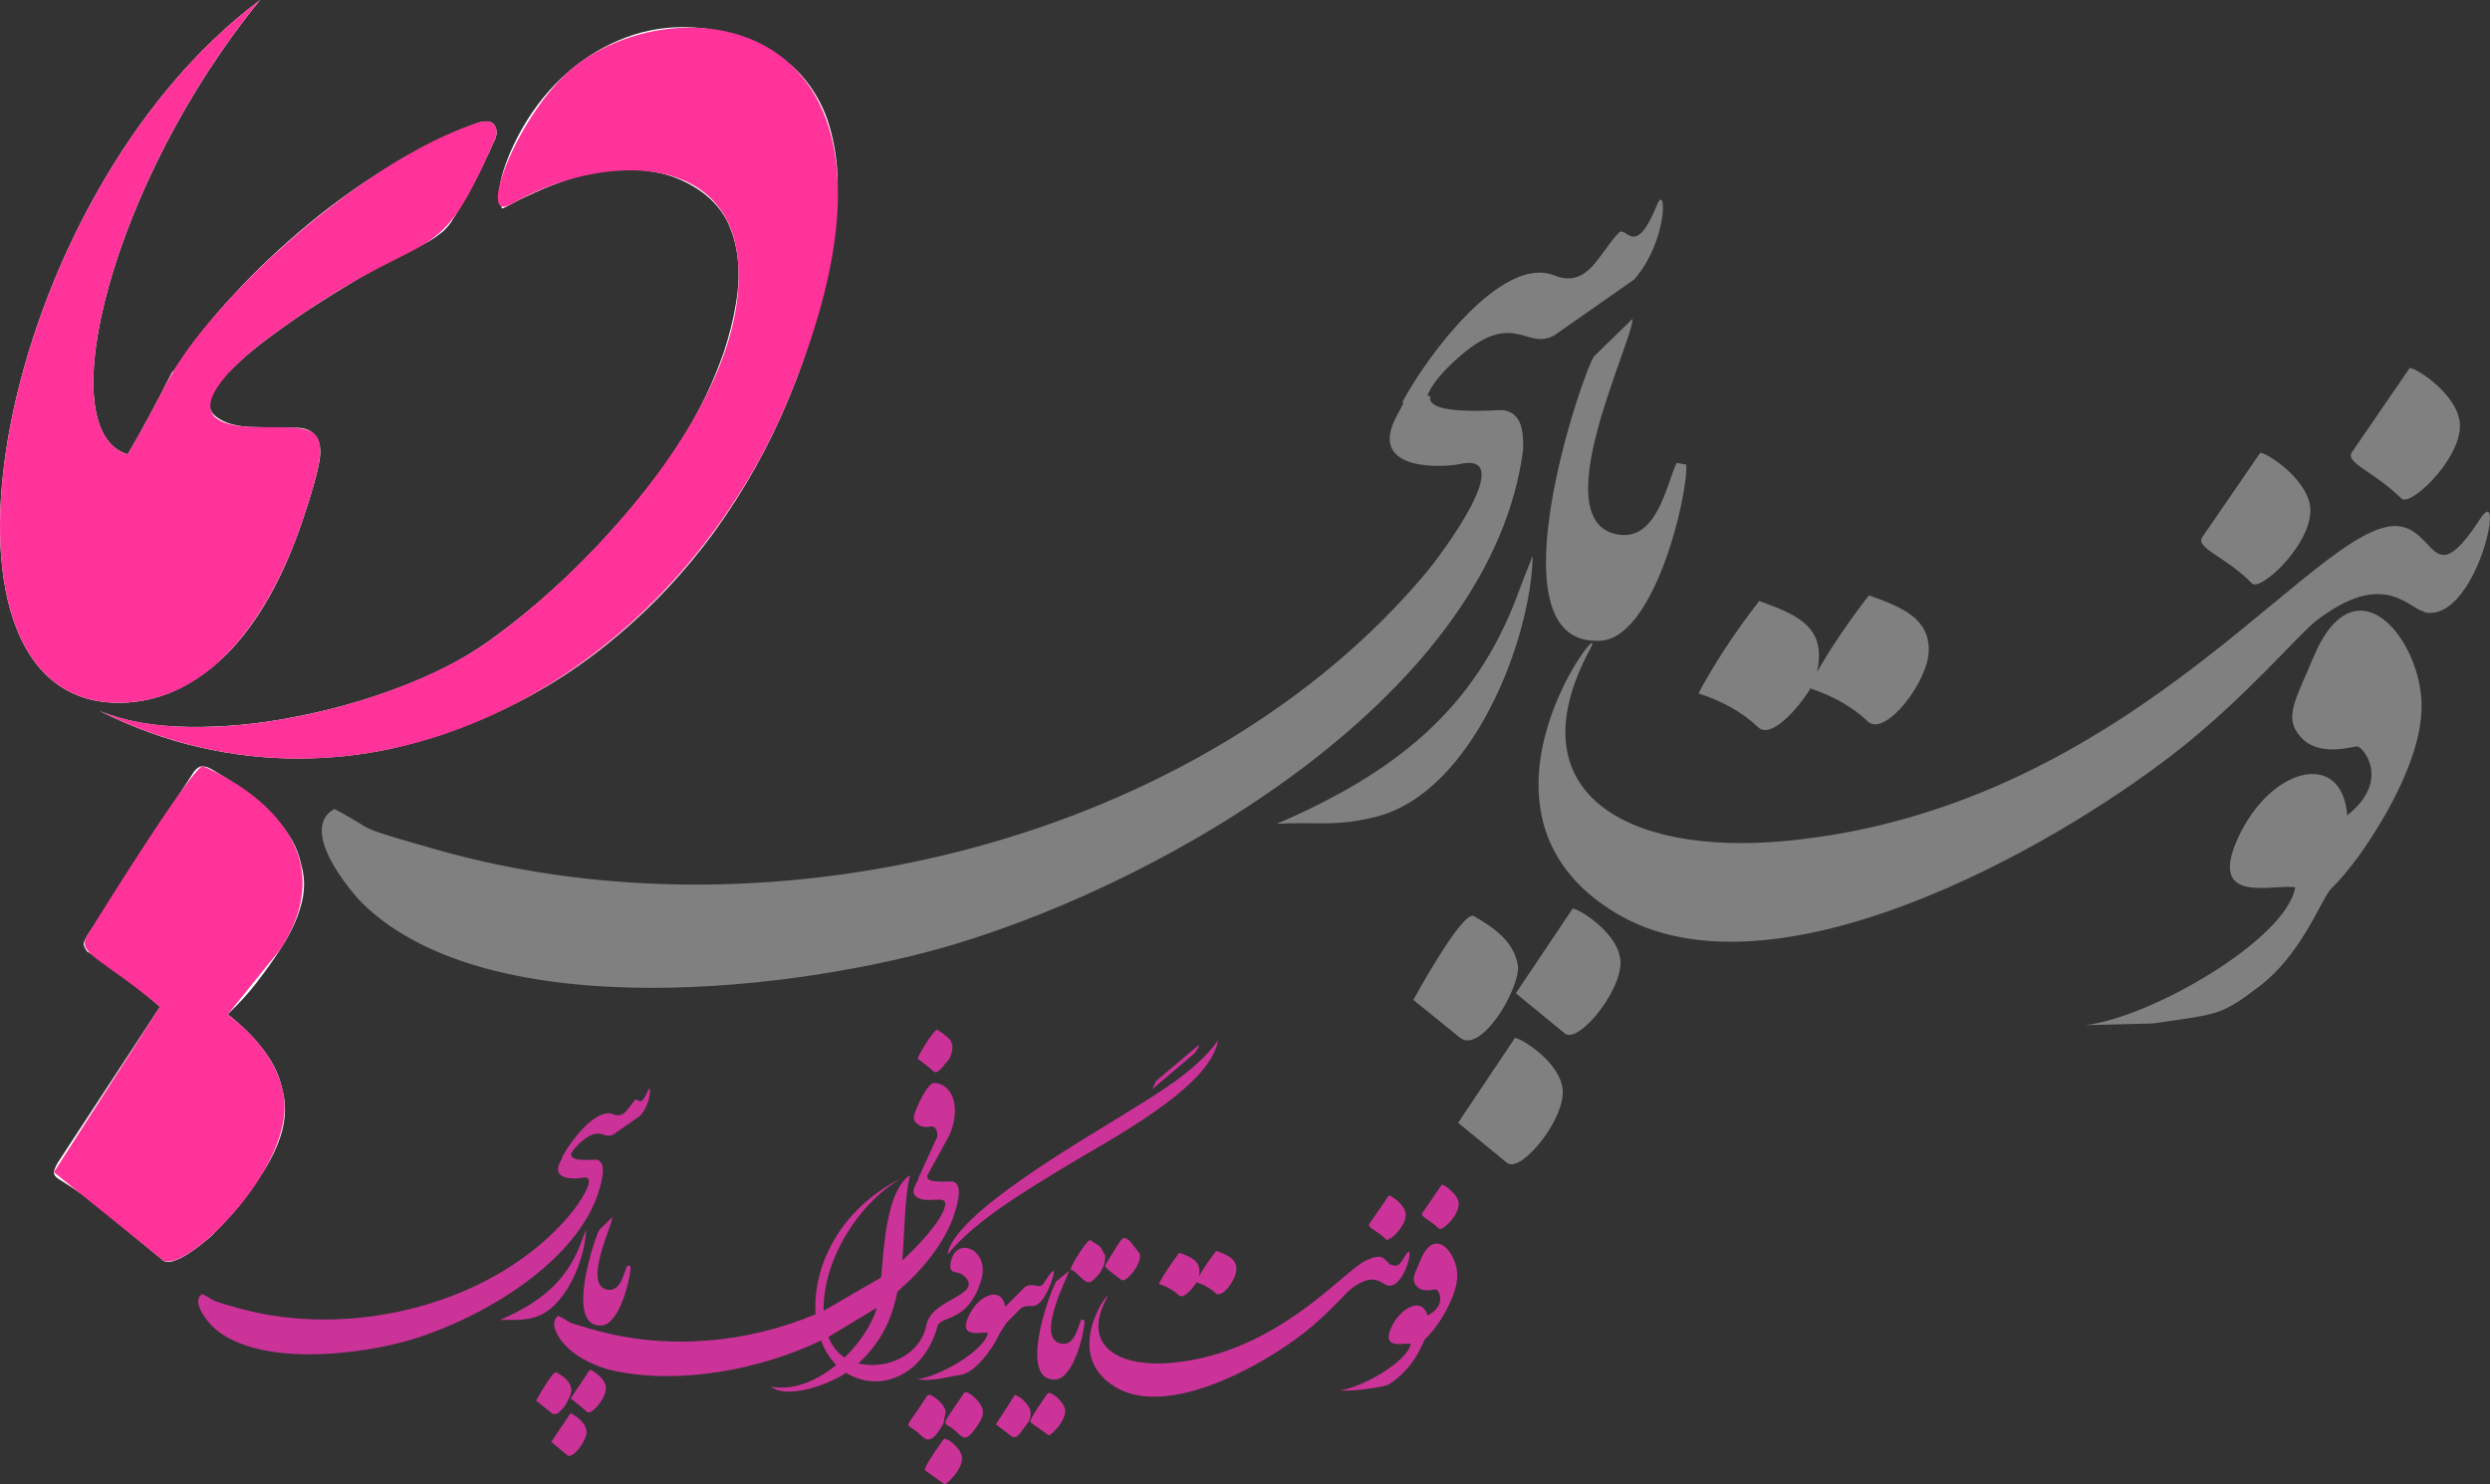
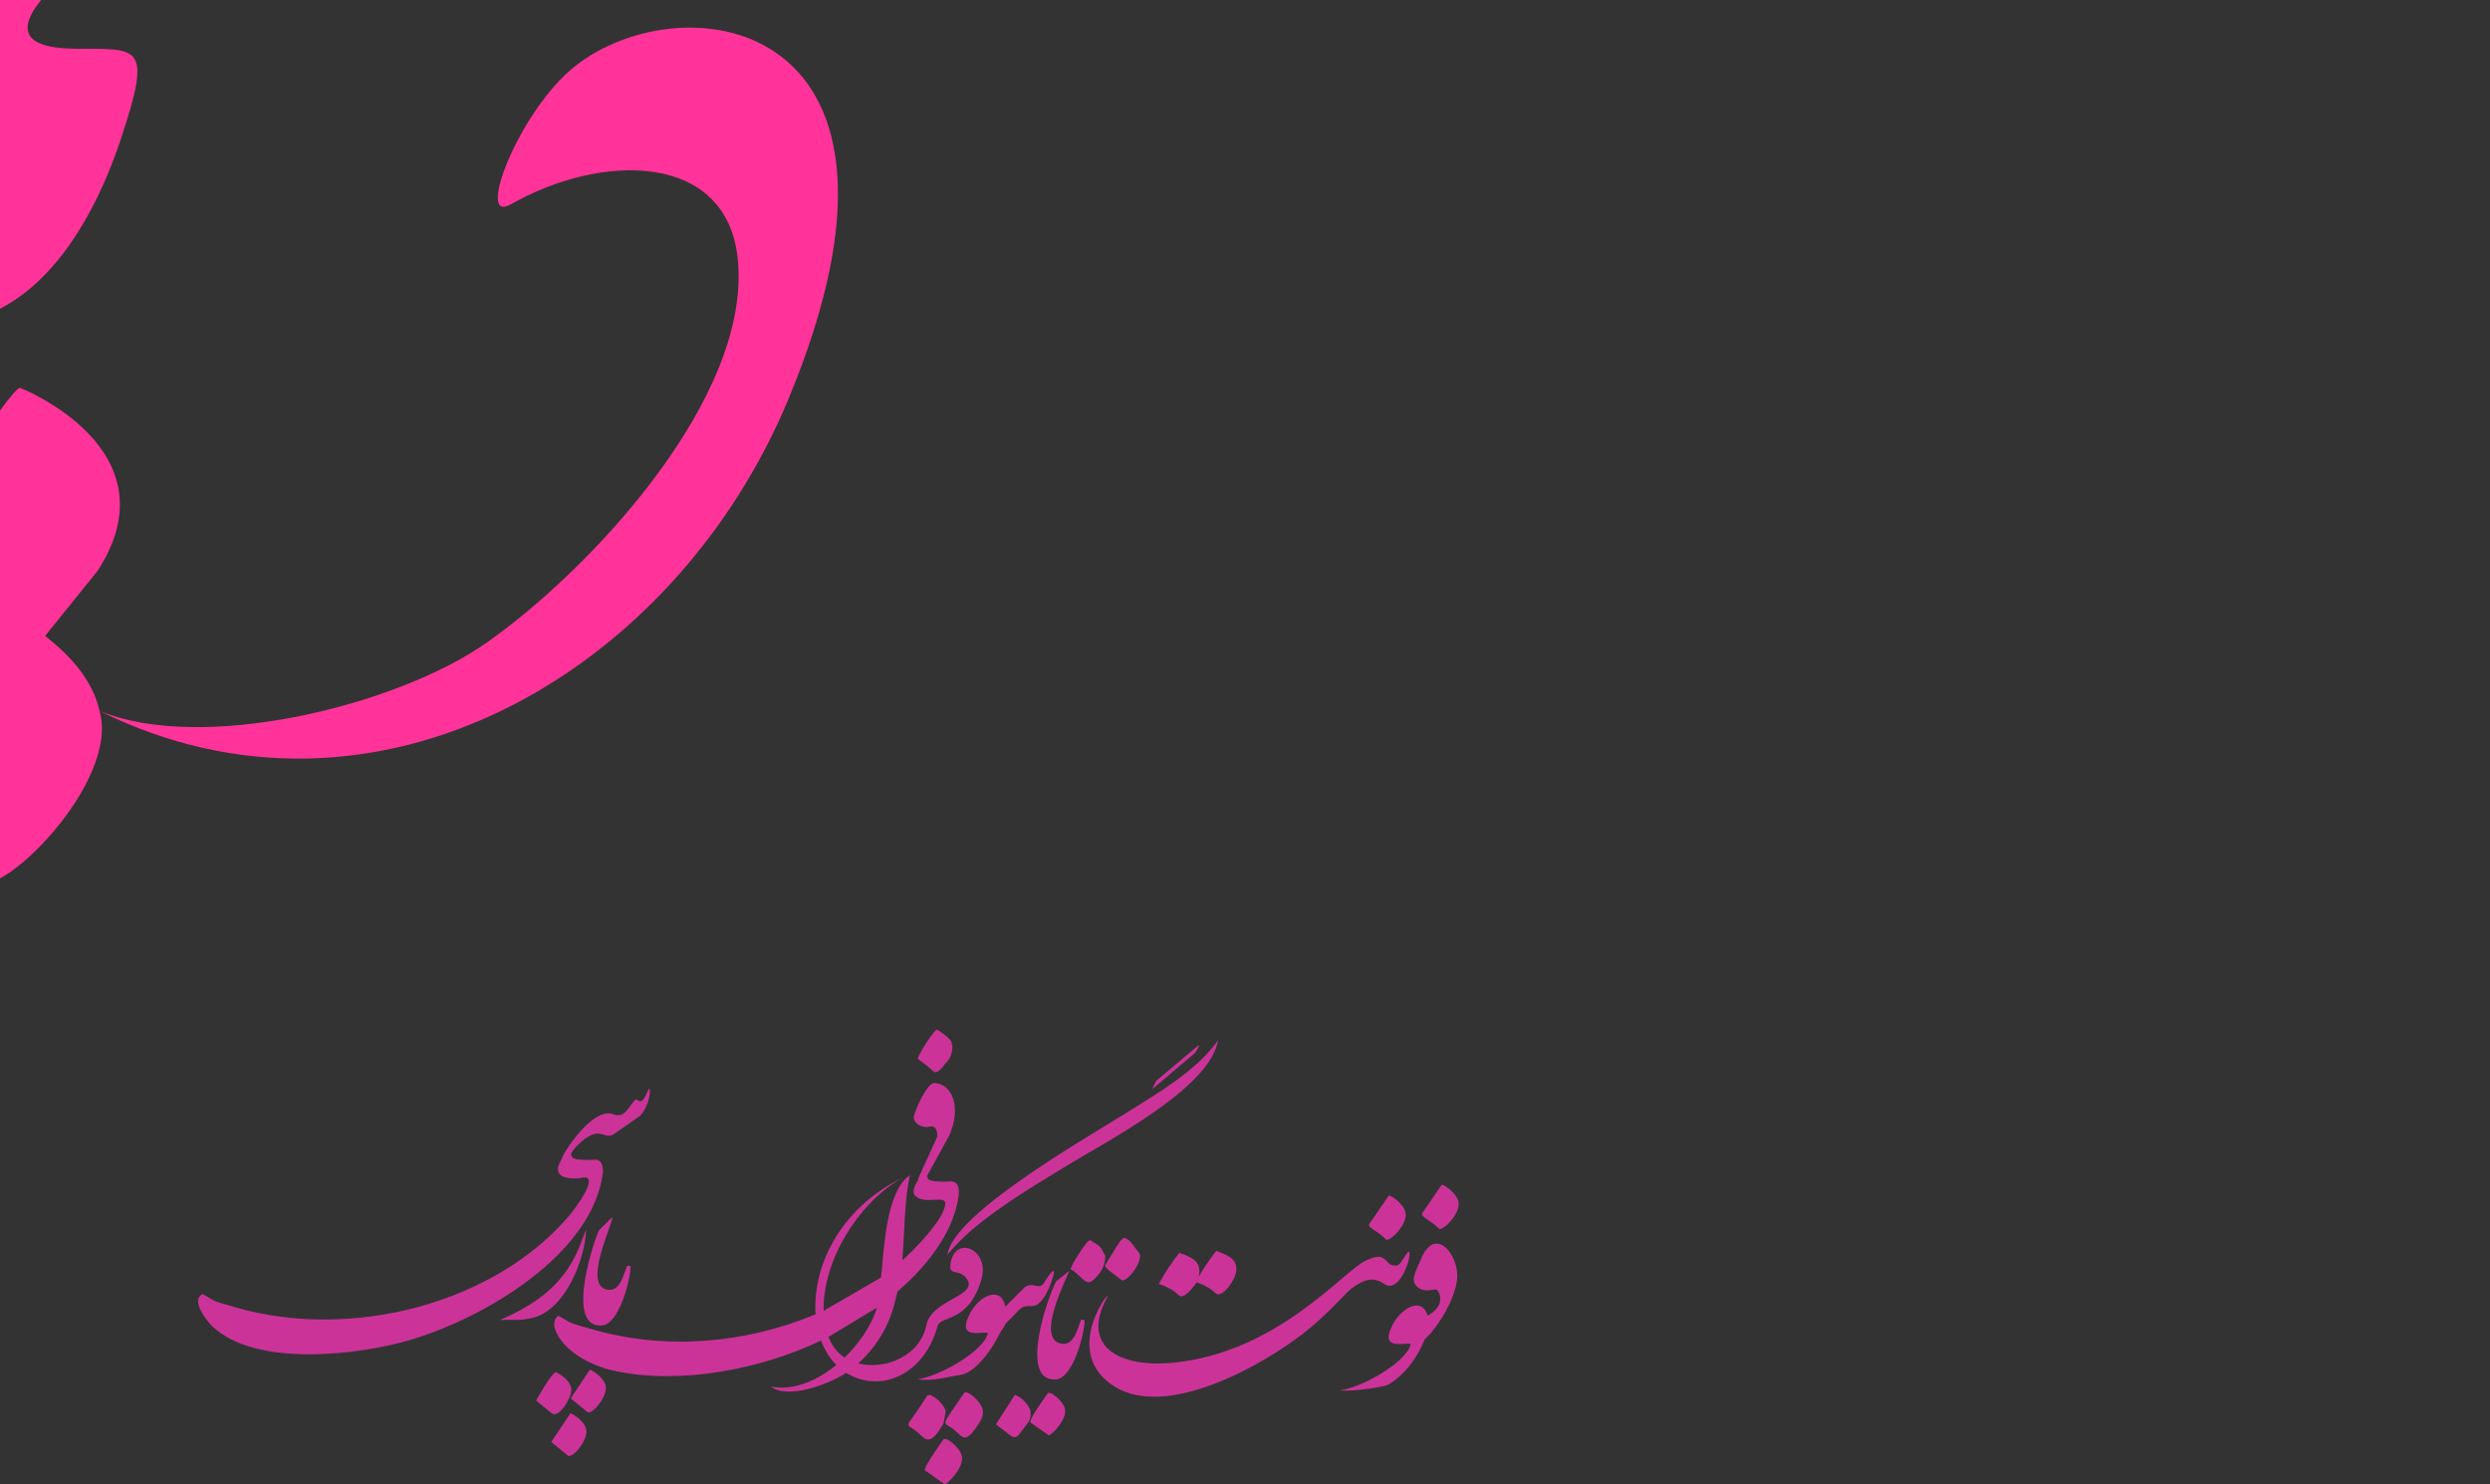
<svg xmlns="http://www.w3.org/2000/svg" xml:space="preserve" width="100%" height="100%" version="1.1" style="shape-rendering:geometricPrecision; text-rendering:geometricPrecision; image-rendering:optimizeQuality; fill-rule:evenodd; clip-rule:evenodd" viewBox="0 0 1214.45 723.98">
  <rect x="0" y="0" width="1214.45" height="723.98" fill="#333333" stroke="none" />
  <defs>
    <style type="text/css">
   
    .fil1 {fill:gray;fill-rule:nonzero}
    .fil0 {fill:#CC3399;fill-rule:nonzero}
    .fil3 {fill:#FF3399;fill-rule:nonzero}
    .fil2 {fill:white;fill-rule:nonzero}
   
  </style>
  </defs>
  <g id="Layer_x0020_1">
    <g id="_105553163908032">
      <path class="fil0" d="M711.28 585.95c1.59,5.68 -7.87,14.85 -9.43,13.32 -4.62,-4.52 -9.19,-5.81 -8.18,-7.56l9.54 -13.91c1.22,0.09 7.01,3.91 8.07,8.14zm-246.76 -76.1c0,7.83 -4.38,8.83 -4.38,10.26 -4.78,4.79 -3.18,3.17 -10.14,-1.93l-2.3 -1.65c-0.79,-0.71 8.26,-15.11 9.49,-14.3 9.08,5.97 6.35,6.63 7.33,7.62zm-170.49 62.31c-5.13,39.44 -56.89,70.27 -93.54,81.27 -24.76,7.43 -75.83,13.76 -96.98,-6.59 -2.11,-2.02 -10.8,-12.4 -4.77,-15.68 7.57,3.98 2.21,2.52 16.71,6.66 55.79,15.92 126.02,-1.71 162.7,-45.54 2.25,-2.69 15.46,-20.2 5.26,-17.76 -1.6,0.39 -15.16,1.6 -10.2,-7.82l1.17 -2.21 -0.18 -0.17c3.78,-7.18 16.28,-24.28 24.95,-20.83 5.59,2.22 7.31,-3.64 10.63,-7.02 1.22,-1.24 2.6,4.44 6.25,-4.55 1.56,-3.85 1.87,5.75 -3.72,12.22l-13.14 9.19c-4.94,2.75 -6.84,-5.33 -17.48,5.26 -1.71,1.69 -2.83,3.25 -3.39,4.66l0.5 0.08c-0.91,3.37 11.39,2.19 12.06,2.3 2.9,0.52 3.28,3.31 3.18,6.53zm-50.26 71.69c19.11,-8.25 32.49,-18.54 39.6,-37.73 0.84,-2.26 1.67,-4.38 2.47,-6.35 -0.25,13.56 -9.78,38.78 -25.64,42.88 -6.89,1.78 -10.5,0.78 -16.43,1.2zm51.62 32.01c1.33,4.6 -6.6,14.65 -9,12.78l-8.05 -6.61 9.34 -13.93c1.1,0.09 6.84,3.68 7.71,7.75zm-9.49 21.28c1.34,4.61 -6.57,14.59 -8.98,12.78l-8.07 -6.61 9.34 -13.94c1.1,0.09 6.85,3.68 7.71,7.77zm-7.19 -19.46c0,4.27 -6.19,14.27 -9.53,11.68l-7.69 -6.23c0,-0.02 8.1,-14.83 9.94,-13.78 3.33,1.93 6.67,4.2 7.28,8.33zm14.17 -31.16c-17.73,0.31 -2.17,-44.7 -0.48,-46.77l6.3 -6.14c0,3.99 -14.77,33.53 -2.3,35.46 6.39,1 7.9,-8.44 9.54,-11.79l1.59 0.28c0.25,5.35 -5.45,29.39 -14.65,28.95zm174.76 -63.75c-3.45,26.52 -29.37,46.33 -29.83,47.11 -0.98,1.64 -2.16,19.71 -19.19,35.13 13.57,3.25 30.18,-3.72 33.23,-18.79 2.62,-12.97 27.72,-14.33 18.72,-23.56 -3.57,-3.66 -7.97,-0.25 -6.93,-6.59 2.3,-13.91 19.38,-6.65 14.99,8.07 -6.42,21.53 -19.91,17.14 -21.43,22.83 -6.13,22.94 -27.42,33.2 -44.5,22.61 -9.37,6.25 -29.09,12.86 -36.7,6.74 11.44,2.22 23.13,-3.38 31.89,-10.57 -3.22,-3.21 -5.71,-7.28 -7.43,-11.92 -29.34,14.1 -69.16,21.81 -101.44,14.65 -11.04,-2.46 -24.68,-9.64 -28.39,-20.35 -0.57,-1.64 -0.6,-5.11 1.7,-6.36 7.57,3.98 2.21,2.52 16.71,6.66 35.98,10.27 74.45,6.88 108.74,-7.39 -1.56,-22.39 10.96,-50.81 41.74,-66.31 -21.87,13.01 -38.23,40.63 -37.83,64.63l28.04 -16.27c1.33,-13.11 2.41,-42.56 14.15,-49.9 -2.79,10.63 -2.71,29.49 -3.82,41.59 5.73,-5.09 20.73,-20.33 21,-27.74 0.16,-4.34 -10.45,0.74 -14.69,-3.84 -2.03,-2.19 0.31,-5.65 1.6,-8.09l-0.18 -0.18 9.38 -20.63c0,-6.74 -4.08,-4.55 -5.2,-4.55 -3.76,0 -6.8,-2.84 -6.25,-5.26 0.89,-3.92 6.64,-16.46 9.97,-16.28 9.2,0.5 13.09,12.34 7.39,25.43l-11.09 20.22 0.41 0.07c-0.91,3.37 11.4,2.19 12.06,2.3 2.9,0.52 3.28,3.3 3.18,6.53zm-39.99 55.07l-23.61 14.24c1.69,4.21 4.29,7.68 7.89,10.06 6.67,-6.45 13.2,-15.52 15.73,-24.31zm155.12 -124.21l-20.85 17.67 1.93 -4.06 20.4 -17.16c1.13,-0.66 0.64,0.52 -1.48,3.56zm11.28 -6.23c-3.56,23.31 -54.99,49.65 -74.19,61.43 -18.8,11.53 -44.2,26.33 -57.74,43.12 2.43,-19.48 65.85,-55.82 84.93,-67.74 15.58,-9.72 36.71,-21.83 47,-36.81zm-112.22 142.69c-3.34,-0.69 -14.44,3.1 -9.49,-7.94 5.01,-11.16 16.41,-14.97 17.94,-4.77l9.74 -9.78 0.04 0.09c3.94,-2.64 6.57,1.68 9.06,-1.85 0,0 6.43,-10.57 4.55,-3.5 -1.27,4.8 -5.17,14.73 -10.22,14.67 -6.17,-0.07 -4.43,0.39 -12.63,8.2l-3.26 5.25c-3.13,6.7 -11.61,19.3 -19.48,20.21 -5.36,0.63 -12.67,3.28 -20.74,2.06 10.79,-1.24 33.03,-14.07 34.5,-22.65zm-2.62 37.14c-0.91,-3.74 -7.7,-9.72 -9,-7.79 -12.33,18.26 -10.34,13.18 -4.61,18.13 4.18,3.62 5.23,6.98 11.85,-3.33 1.44,-2.24 2.42,-4.48 1.76,-7.02zm-10.14 22.74c-1,-3.97 -7.72,-9.63 -9,-7.79 -1.13,1.63 -10,13.97 -8.93,14.97l9.57 6.83c1.73,-0.35 9.8,-8.56 8.37,-14.02zm-7.79 -21.6c-1.55,-5.5 -7.91,-8.12 -7.69,-8.12l-1.31 0.39c-11.57,18.35 -11.3,12.27 -4.36,18.29 3.29,2.85 5.6,7.2 12.26,-4.68l1.1 -5.88zm58.07 -1.38c-0.63,-3.28 -7.14,-9.11 -8.44,-7.28 -1.09,1.53 -9.36,13.07 -8.33,14.04l8.93 6.33c1.91,-0.43 9.24,-8.26 7.84,-13.08zm-16.77 1.05c-0,-0 -1.52,-5.2 -7.56,-7.73l-9.28 14.41 5.47 4.17c4.66,4.08 4.59,2.17 10.07,-4.85 1.8,-2.31 1.31,-4.85 1.31,-6.01zm53.29 -76.58c1.36,4.7 -6.72,14.66 -8.98,12.78 -3.72,-3.07 -8.6,-5.93 -7.81,-7.24 9.67,-15.96 8.36,-14.05 12.09,-11.6l4.7 6.06zm-16.79 1.05c0,5.07 -2.35,8.97 -6.51,12.33 -3.23,2.61 -6.8,-4.55 -10.26,-5.59 -0.04,0 -0.06,-0.02 -0.06,-0.06 -0.78,-0.78 8.27,-15.1 9.49,-14.3 5.09,3.36 4.56,2.06 7.33,7.61zm-24.77 60.33c9.2,0.44 14.9,-23.6 14.66,-28.95l-1.59 -0.28c-1.65,3.35 -3.15,12.79 -9.54,11.79 -13.6,-2.11 3.56,-33.81 3.56,-35.47l-6.25 5.04c-4.28,7.76 -18.03,48.18 -0.82,47.87zm70.67 -52.81c0,0.92 -0.11,1.82 -0.34,2.7 2.36,-4.09 5.21,-8.3 8.56,-12.62 5.74,2.06 9.83,3.87 9.83,8.98 0,5.16 -7.21,14.44 -10.03,11.73 -2.45,-2.34 -5.59,-4.13 -9.41,-5.42 -0.93,1.7 -6.15,8.73 -8.63,6.36 -2.52,-2.41 -5.78,-4.25 -9.77,-5.54 2.6,-4.89 5.93,-9.96 9.98,-15.18 5.74,2.05 9.82,3.84 9.82,8.98zm92.96 -3.31c-3.45,-3.21 -3.75,-5.55 -11.79,-1.87 -11.06,5.06 -43.04,44.96 -94.16,49.82 -26.42,2.51 -44.73,-8.11 -32.23,-31.44 4.11,-7.68 -23.91,26.47 4.36,43.35 25.42,15.18 71.04,-10.16 92.12,-26.65 11.24,-8.8 20.06,-19.29 22.89,-21.45 11,-8.4 14.87,-2.22 17.69,-1.47l0.02 0.04c8.5,1.58 13.41,-22.06 9.04,-15.35 -3.39,5.21 -3.52,6.55 -7.94,5.03zm7.52 -25.5c1.54,5.85 -7.98,14.83 -9.43,13.32 -4.28,-4.43 -9.29,-5.75 -8.18,-7.58l9.55 -13.89c1.3,0.09 7.04,3.99 8.06,8.14zm2.58 64.24c-3.34,-0.69 -14.44,3.1 -9.49,-7.94 4.26,-9.5 14.98,-15.51 17.71,-5.85 9.55,-5 5.71,-12.57 3.97,-12.81 -0.67,-0.09 -6.15,1.9 -9.26,-1.48 -2.93,-3.18 -1.02,-5.91 2.02,-13.16 6.92,-16.49 17.78,-2.85 17.78,7.99 0,9.52 -8.97,24.86 -15.8,30.94 -0.47,0.42 -4.76,14.15 -17.68,22.13 -2.02,1.25 -18.46,3.63 -23.75,2.83 10.79,-1.24 33.02,-14.07 34.49,-22.65z" />
-       <path class="fil1" d="M742.86 219.46c-15.24,117.07 -168.88,208.59 -277.67,241.22 -73.51,22.05 -225.09,40.85 -287.89,-19.56 -6.25,-6.01 -32.05,-36.81 -14.17,-46.56 22.46,11.82 6.57,7.49 49.61,19.78 165.59,47.26 374.07,-5.08 482.95,-135.17 6.68,-7.98 45.88,-59.98 15.61,-52.72 -4.75,1.14 -44.99,4.74 -30.28,-23.22l3.48 -6.55 -0.53 -0.52c11.2,-21.32 48.31,-72.07 74.06,-61.83 16.59,6.6 21.71,-10.81 31.56,-20.83 3.63,-3.69 7.73,13.17 18.56,-13.5 4.65,-11.44 5.56,17.06 -11.06,36.28l-39 27.28c-14.65,8.16 -20.31,-15.82 -51.89,15.61 -5.07,5.03 -8.39,9.64 -10.05,13.82l1.49 0.24c-2.71,10 33.82,6.48 35.78,6.83 8.61,1.53 9.74,9.81 9.44,19.39zm-120.18 182.39c56.72,-24.48 96.45,-55.02 117.56,-112 2.5,-6.72 4.94,-13 7.33,-18.83 -0.73,40.26 -29.02,115.1 -76.11,127.28 -20.44,5.28 -31.16,2.29 -48.78,3.56zm167.26 64.28c3.96,13.65 -19.61,43.5 -26.72,37.94l-23.89 -19.61 27.72 -41.33c3.26,0.26 20.32,10.91 22.89,23zm-28.17 63.17c3.98,13.68 -19.52,43.32 -26.67,37.94l-23.94 -19.61 27.72 -41.39c3.28,0.27 20.31,10.93 22.89,23.06zm-21.33 -57.78c0,12.67 -18.37,42.36 -28.28,34.67l-22.83 -18.5c0,-0.05 24.05,-44.03 29.5,-40.89 9.9,5.71 19.81,12.46 21.61,24.72zm38.54 -158.98c-52.63,0.94 -6.43,-132.67 -1.44,-138.83l18.72 -18.22c0,11.83 -43.85,99.52 -6.83,105.28 18.98,2.95 23.45,-25.06 28.33,-35l4.72 0.83c0.73,15.88 -16.19,87.26 -43.5,85.94zm108.18 7.25c0,2.73 -0.33,5.41 -1.01,8.03 7,-12.14 15.48,-24.66 25.4,-37.47 17.05,6.11 29.17,11.49 29.17,26.67 0,15.31 -21.4,42.87 -29.78,34.83 -7.28,-6.95 -16.59,-12.28 -27.94,-16.09 -2.75,5.05 -18.27,25.92 -25.61,18.87 -7.5,-7.17 -17.17,-12.61 -29,-16.44 7.72,-14.5 17.61,-29.56 29.61,-45.06 17.06,6.08 29.17,11.41 29.17,26.67zm286.23 -62.36c-37.55,-13.52 -127.05,136.07 -302.31,152.72 -78.42,7.45 -132.77,-24.08 -95.67,-93.33 12.21,-22.78 -70.96,78.58 12.94,128.67 75.46,45.05 210.88,-30.15 273.45,-79.11 33.37,-26.11 59.56,-57.26 67.94,-63.67 33.28,-25.42 44.68,-5.85 52.9,-4.28l0.13 0.28c25.25,4.69 39.81,-65.48 26.83,-45.56 -21.8,33.48 -21.24,9.66 -36.22,4.27zm-47.04 -12.43c4.56,17.35 -23.69,44.02 -28,39.56 -12.7,-13.15 -27.57,-17.07 -24.28,-22.5l28.33 -41.22c3.87,0.28 20.91,11.85 23.94,24.17zm-6.89 187.81c-9.91,-2.04 -42.85,9.19 -28.17,-23.56 15.76,-35.14 51.04,-44.12 53.52,-11.57 21.43,-17 7.75,-33.24 5,-33.63 -1.98,-0.28 -18.26,5.64 -27.5,-4.39 -8.69,-9.43 -3.03,-17.55 6,-39.06 20.54,-48.94 52.78,-8.46 52.78,23.72 0,14.33 -5.78,31.78 -17.28,52.28 -9.36,16.26 -18.48,28.75 -27.46,37.52 -5.73,8.09 -14.69,31.93 -34.46,47.01 -18.74,14.3 -20.06,13.43 -52,18.06l-32.83 0.83c32.02,-3.69 98.03,-41.78 102.39,-67.22zm79.81 -229.21c4.72,16.85 -23.37,44.09 -28,39.56 -13.71,-13.43 -27.27,-17.24 -24.28,-22.44l28.33 -41.28c3.63,0.27 20.8,11.61 23.94,24.17z" />
-       <path class="fil2" d="M48.56 346.75c12.12,5.01 26.45,7.57 43.23,7.8 16.66,0.24 33.9,-1.28 51.49,-4.77 17.71,-3.38 34.83,-8.16 51.38,-14.45 16.66,-6.29 30.76,-13.52 42.41,-21.67 8.15,-5.7 16.78,-12.46 25.75,-20.15 8.97,-7.69 17.83,-16.07 26.44,-25.05 8.62,-9.08 16.89,-18.4 24.7,-28.19 7.92,-9.78 14.8,-19.57 20.62,-29.36 3.26,-5.24 6.53,-11.3 9.79,-18.06 3.26,-6.87 6.17,-13.98 8.73,-21.31 2.44,-7.46 4.43,-15.04 5.71,-22.72 1.4,-7.8 1.74,-15.14 1.05,-22.25 -0.7,-6.99 -2.57,-13.52 -5.6,-19.46 -3.15,-5.82 -7.8,-10.83 -14.21,-15.03 -6.76,-4.31 -13.87,-7.11 -21.33,-8.27 -7.34,-1.28 -14.56,-1.51 -21.66,-0.7 -6.99,0.81 -13.76,2.22 -19.92,4.43 -6.29,2.09 -11.78,4.31 -16.55,6.52 -4.78,2.1 -8.62,3.96 -11.42,5.59 -2.91,1.63 -4.31,2.21 -4.31,1.98 -2.09,-4.54 -1.75,-10.83 0.82,-18.87 2.67,-8.04 6.41,-16.07 11.41,-24.11 6.41,-10.25 14.1,-18.87 23.07,-26.1 8.98,-7.11 18.76,-12.35 29.24,-15.72 10.37,-3.26 21.32,-4.31 32.5,-3.15 11.3,1.05 22.49,4.78 33.68,10.84 7.92,4.54 14.32,10.24 19.22,17.12 4.9,6.76 8.5,14.45 10.6,23.07 2.21,8.5 3.26,17.59 3.15,27.38 -0.11,9.78 -1.17,19.92 -2.91,30.41 -4.31,24.58 -11.3,48.58 -20.97,71.89 -9.67,23.3 -21.79,44.97 -36.22,64.89 -14.45,19.8 -31.34,37.75 -50.57,53.47 -19.22,15.85 -40.54,28.66 -63.96,38.44 -13.63,5.94 -27.96,10.48 -42.87,13.86 -14.8,3.27 -30.17,4.9 -45.9,4.9 -15.61,0 -31.58,-1.75 -47.77,-5.48 -16.07,-3.61 -32.39,-9.55 -48.82,-17.71zm89.1 184.57c1.87,6.52 1.75,13.4 -0.11,20.39 -1.98,7.11 -5.47,14.45 -10.72,22.25 -3.26,5.24 -6.65,9.91 -10.14,14.1 -3.49,4.31 -7.22,8.27 -11.06,12.11 -1.17,1.4 -2.91,3.14 -5.48,5.13 -2.44,2.09 -5.13,4.08 -7.8,5.83 -2.8,1.87 -5.36,3.15 -7.93,3.96 -2.44,0.81 -4.31,0.46 -5.48,-0.82 -8.16,-6.64 -16.19,-13.4 -24.23,-20.15 -7.93,-6.87 -16.66,-13.28 -26.21,-19.11 -1.63,-1.17 -2.33,-2.21 -2.21,-3.26 0.12,-1.05 0.7,-2.56 1.87,-4.65l49.89 -76.06c-3.52,-2.92 -7,-5.85 -10.43,-8.8 -7.69,-6.41 -15.96,-12.58 -25.17,-18.17 -1.05,-1.63 -1.63,-2.8 -1.63,-3.62 0,-0.81 0.58,-2.09 1.63,-3.96l51.96 -79.8c1.51,-2.1 3.15,-3.03 4.54,-2.91 1.52,0.11 3.15,0.69 5.01,1.85 4.54,2.69 9.09,5.6 13.75,8.74 4.67,3.03 8.97,6.52 12.81,10.37 3.85,3.84 7.34,8.04 10.26,12.46 3.03,4.43 5.01,9.32 6.18,14.8 1.86,6.41 1.75,13.05 -0.23,19.8 -1.87,6.88 -5.24,13.87 -10.02,21.21 -3.84,5.94 -7.8,11.42 -11.76,16.54 -3.96,5.13 -8.39,9.91 -13.17,14.45l-0.68 0.75c3.25,2.53 6.32,5.23 9.22,8.04 4.07,3.96 7.69,8.27 10.72,12.94 3.15,4.66 5.36,9.9 6.64,15.61zm103.11 -461.97c-2.91,6.64 -6.05,13.05 -9.31,19.34 -3.38,6.17 -6.87,12.46 -10.72,18.52 -1.39,2.33 -3.15,4.31 -5.13,6.06 -2.1,1.63 -4.19,3.15 -6.41,4.43 -2.1,1.16 -4.08,2.21 -5.94,3.03 -1.87,0.82 -3.03,1.4 -3.73,1.87 -4.08,1.86 -10.02,4.89 -17.59,9.2 -7.57,4.32 -15.72,9.2 -24.35,14.68 -8.73,5.48 -17.12,11.3 -25.51,17.48 -8.27,6.06 -15.15,12 -20.62,17.71l-0.54 0.19c-8.7,9.68 -10.85,16.59 -6.33,20.64 4.2,3.85 10.95,5.83 20.5,5.83 9.55,0.23 16.55,0.35 20.85,0.35 6.76,0.59 10.26,4.65 10.26,11.88 0,5.01 -2.8,15.73 -8.27,32.16 -9.56,28.66 -21.91,50.68 -37.17,66.17 -16.19,15.96 -33.78,23.89 -52.89,23.89 -104.07,0 -59.72,-246.7 68.96,-342.76 -71.67,87.56 -103.43,210.09 -64.54,221.59 6.88,-11.65 13.99,-24.93 21.56,-39.96 0.31,-0.36 0.66,-0.71 1.05,-1.05 8.23,-12.56 17.9,-24.89 29,-36.79 11.3,-12.35 23.54,-23.77 36.46,-34.48 12.93,-10.72 26.56,-20.27 40.66,-28.9 14.09,-8.5 28.2,-15.37 42.29,-20.61 4.31,-1.17 6.99,-0.59 8.16,1.74 1.17,2.21 0.93,4.89 -0.7,7.81z" />
-       <path class="fil3" d="M48.56 346.75c50.1,20.71 144.75,-2.46 188.5,-33.09 50.95,-35.67 129.46,-119.69 122.8,-187.1 -5.21,-52.71 -66.67,-52.04 -110.68,-26.91 -17.63,10.06 4.03,-45.58 30.98,-67.11 53.42,-42.67 181.54,-23.87 104.5,161.83 -55.56,133.92 -201.56,219.19 -336.11,152.38zm89.1 184.57c10.02,35.04 -48.83,92.3 -58.72,82.95l-52.66 -42.53 51.76 -80.72c-28.64,-23.77 -40.76,-26.01 -35.59,-34.55 5.49,-9.07 51.56,-83.12 56.5,-82.71 0.07,0 76.26,29.89 37.75,89.24l-25.61 31.74c12.02,9.37 23.15,21.33 26.57,36.58zm103.11 -461.97c-29.6,67.62 -29.16,36.21 -108.69,94.6 -18.14,13.32 -52.4,43.83 -6.99,44.37 31.68,0.38 38.73,-3.3 22.84,44.38 -14.98,44.95 -43.68,90.06 -90.06,90.06 -104.07,0 -59.72,-246.7 68.96,-342.76 -71.67,87.56 -103.43,210.09 -64.54,221.59 21.66,-36.69 18.7,-42.19 51.61,-77.8 29.27,-31.67 79.04,-71.06 119.41,-84 8.14,-2.61 10.87,3.47 7.46,9.55z" />
+       <path class="fil3" d="M48.56 346.75c50.1,20.71 144.75,-2.46 188.5,-33.09 50.95,-35.67 129.46,-119.69 122.8,-187.1 -5.21,-52.71 -66.67,-52.04 -110.68,-26.91 -17.63,10.06 4.03,-45.58 30.98,-67.11 53.42,-42.67 181.54,-23.87 104.5,161.83 -55.56,133.92 -201.56,219.19 -336.11,152.38zc10.02,35.04 -48.83,92.3 -58.72,82.95l-52.66 -42.53 51.76 -80.72c-28.64,-23.77 -40.76,-26.01 -35.59,-34.55 5.49,-9.07 51.56,-83.12 56.5,-82.71 0.07,0 76.26,29.89 37.75,89.24l-25.61 31.74c12.02,9.37 23.15,21.33 26.57,36.58zm103.11 -461.97c-29.6,67.62 -29.16,36.21 -108.69,94.6 -18.14,13.32 -52.4,43.83 -6.99,44.37 31.68,0.38 38.73,-3.3 22.84,44.38 -14.98,44.95 -43.68,90.06 -90.06,90.06 -104.07,0 -59.72,-246.7 68.96,-342.76 -71.67,87.56 -103.43,210.09 -64.54,221.59 21.66,-36.69 18.7,-42.19 51.61,-77.8 29.27,-31.67 79.04,-71.06 119.41,-84 8.14,-2.61 10.87,3.47 7.46,9.55z" />
    </g>
  </g>
</svg>